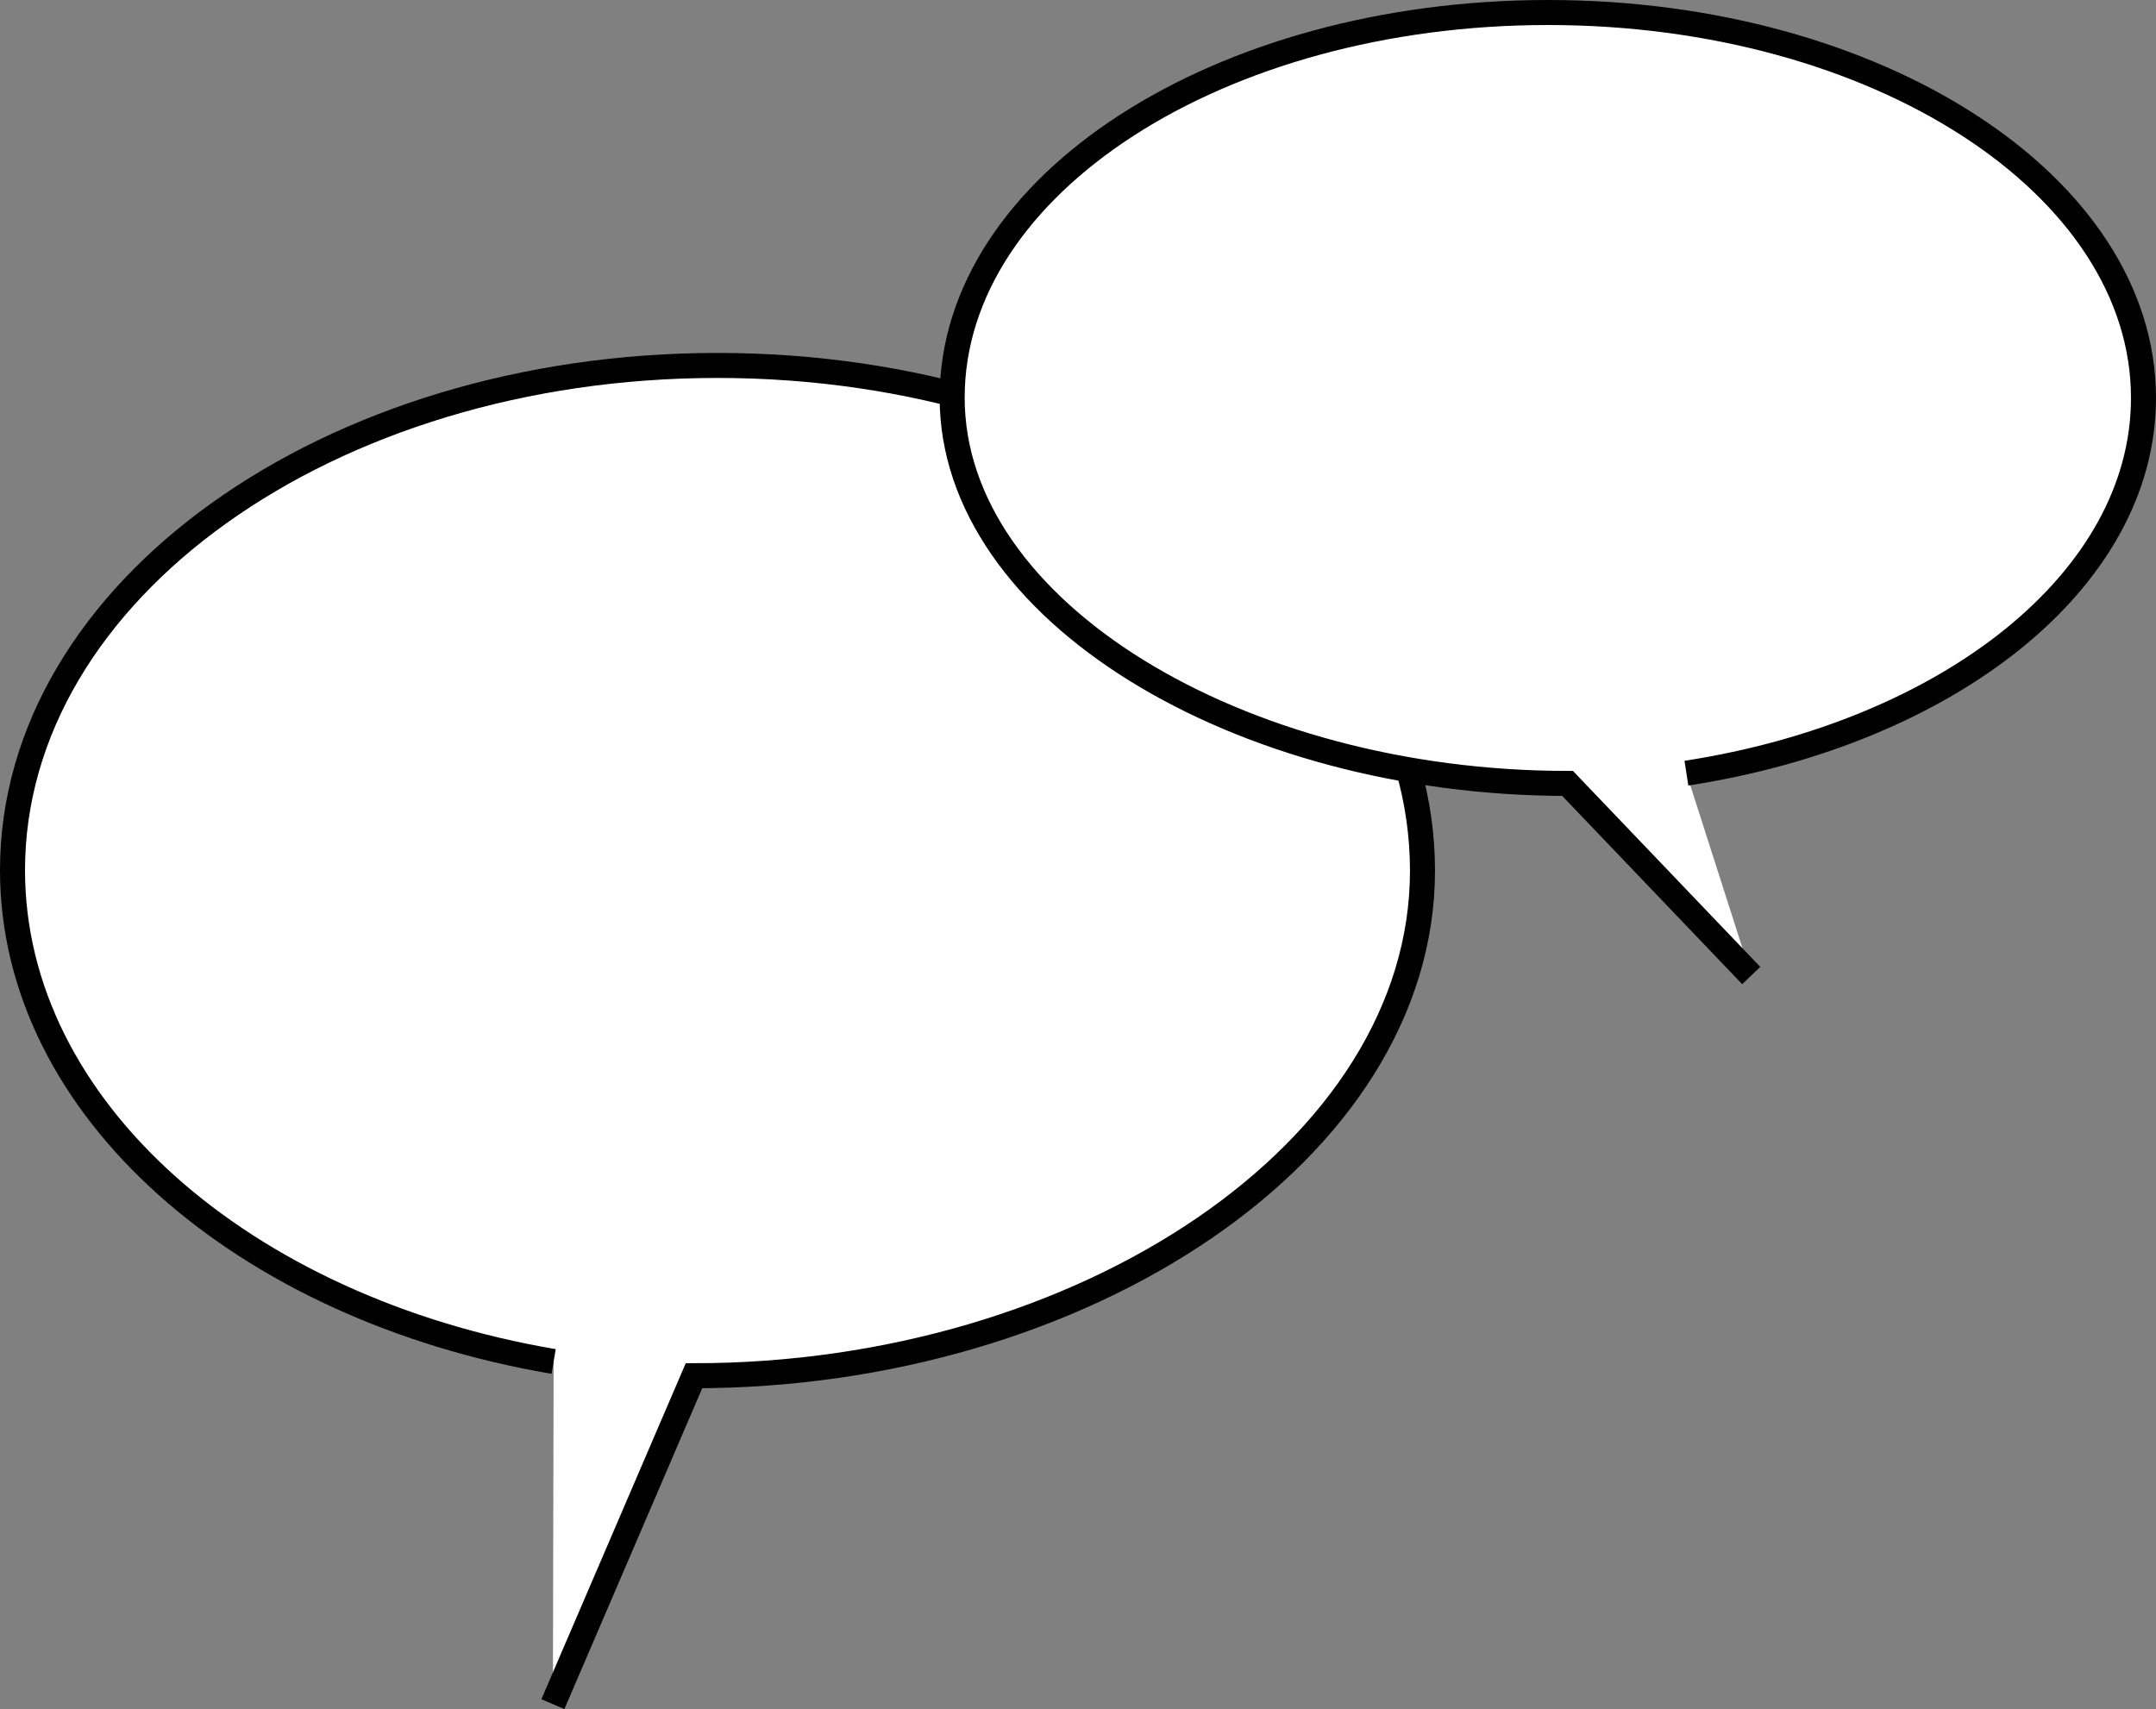
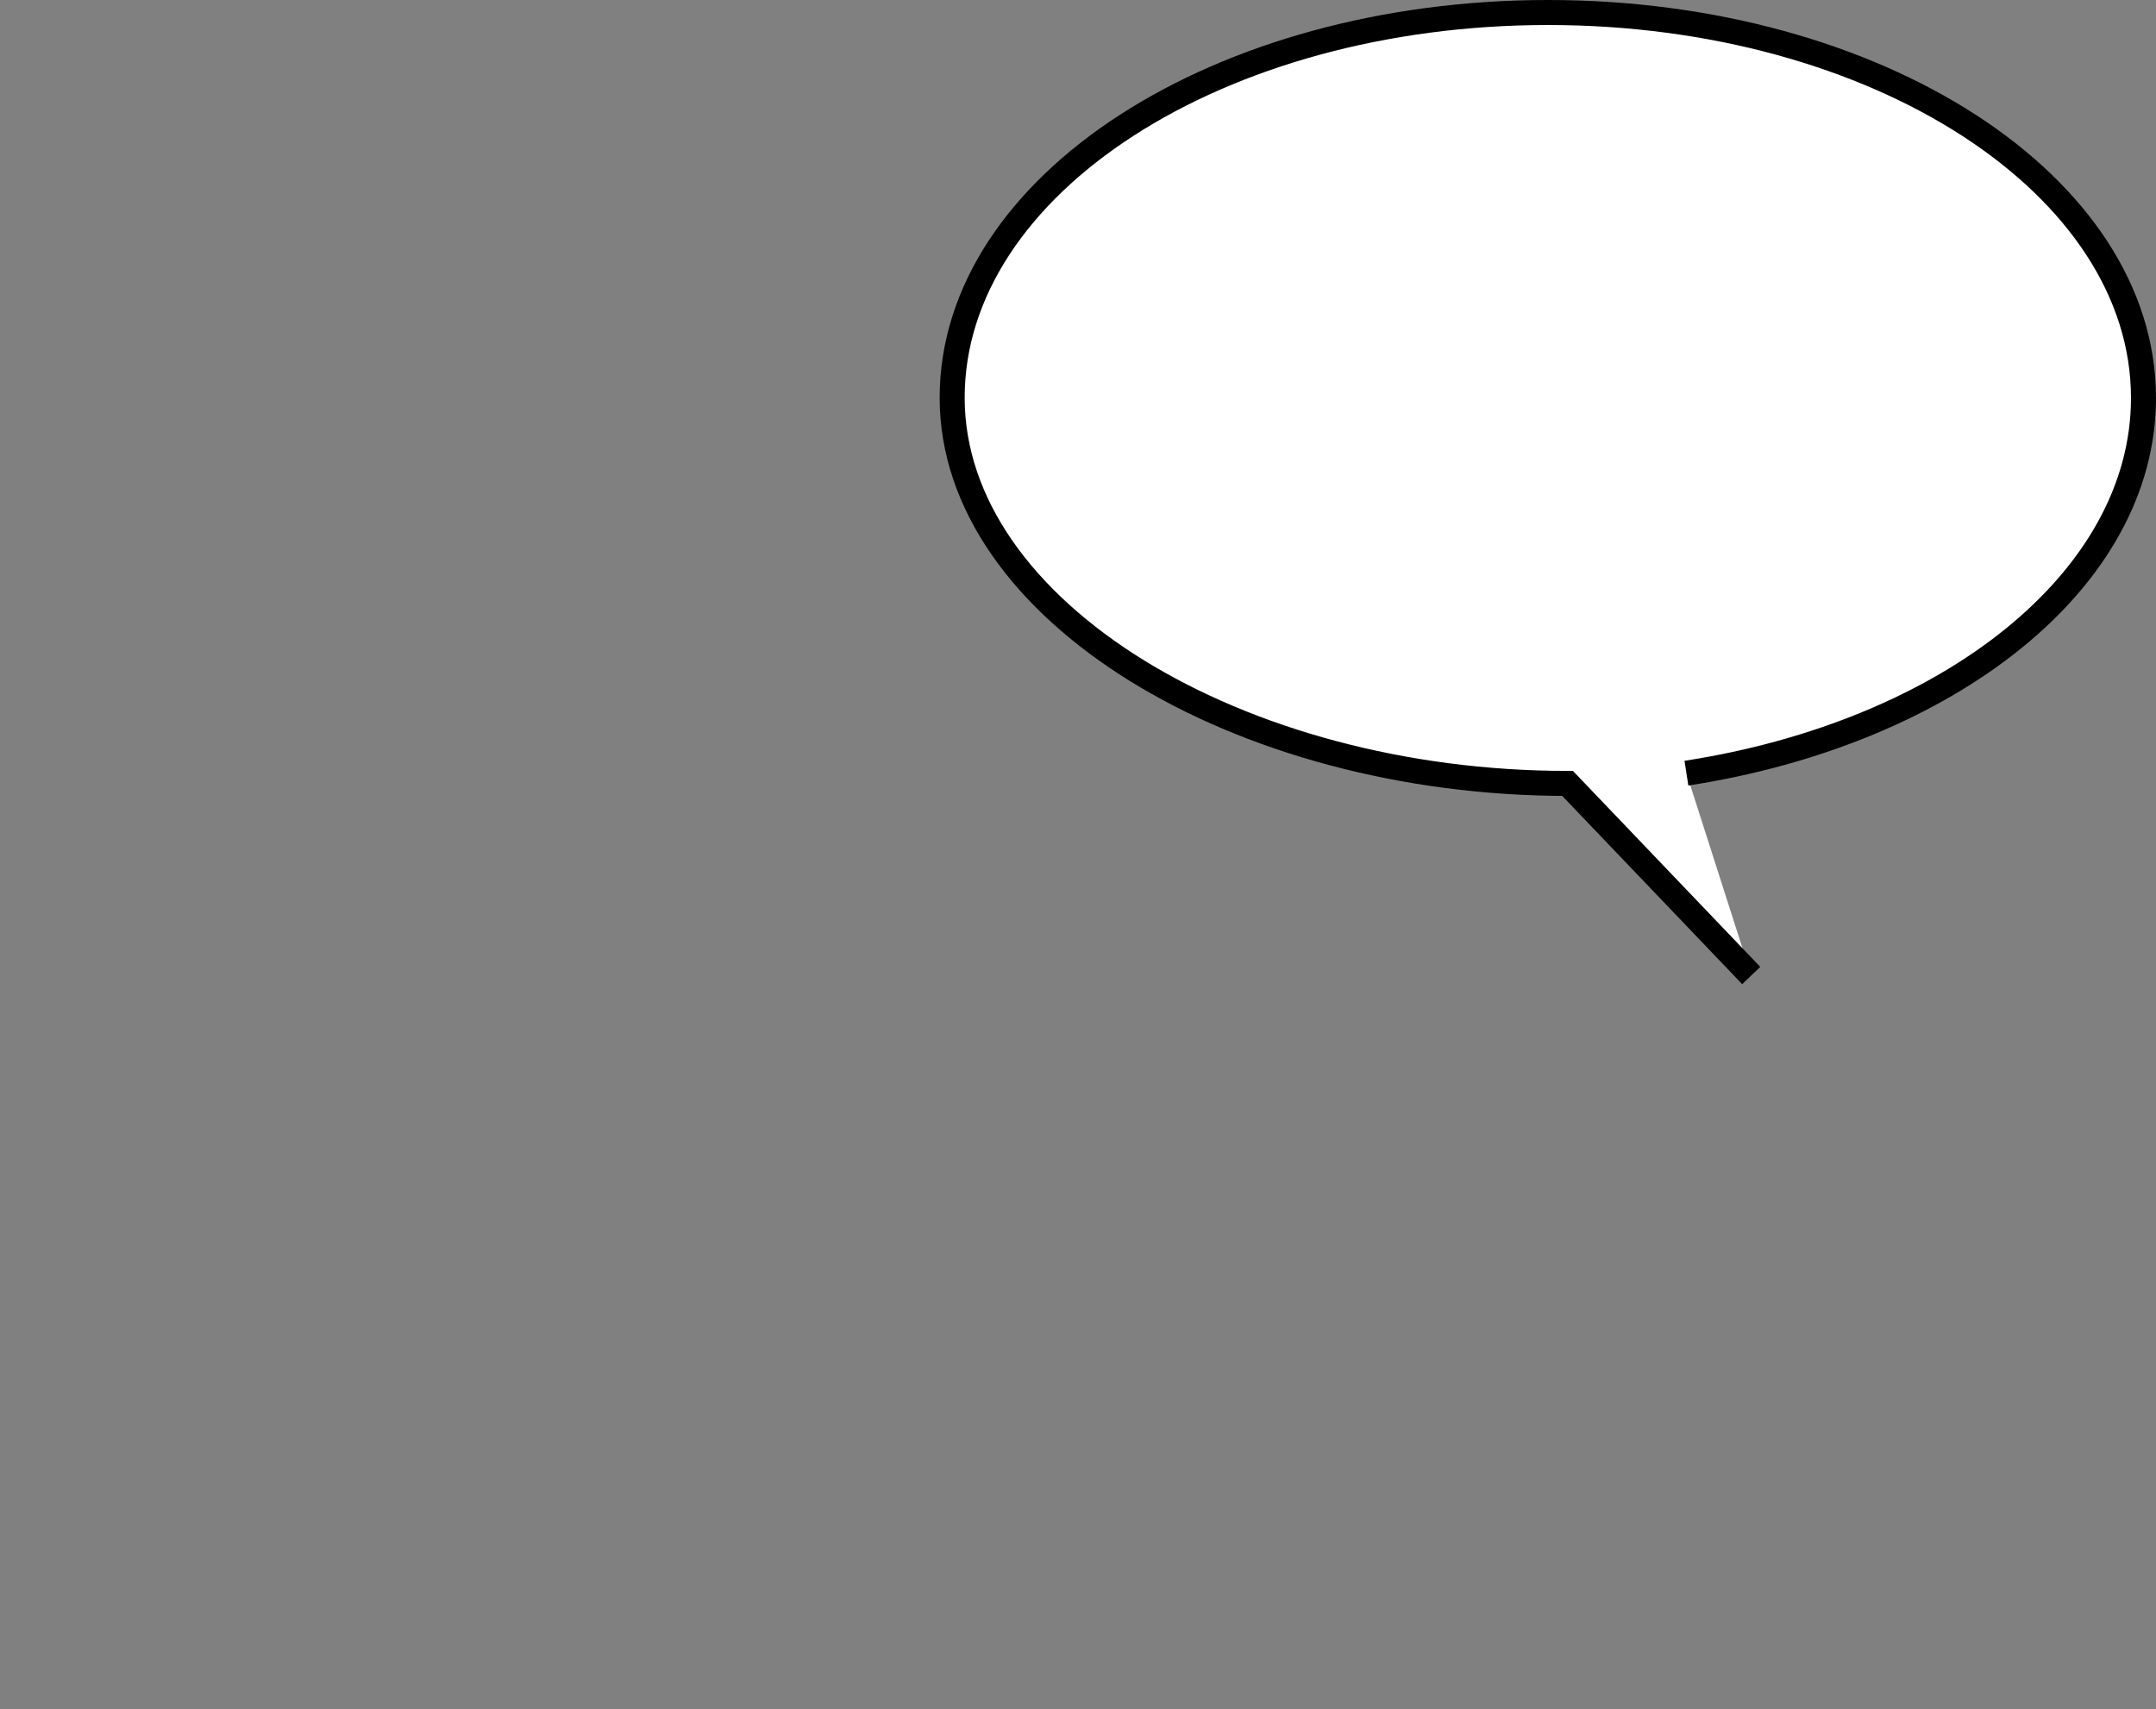
<svg xmlns="http://www.w3.org/2000/svg" viewBox="0 0 86.18 68.33">
  <rect x="0" y="0" width="86.18" height="68.33" fill="#808080" stroke="none" />
  <defs>
    <style>.cls-1{fill:#fff;stroke:#000;stroke-miterlimit:10;}</style>
  </defs>
  <g id="レイヤー_2" data-name="レイヤー 2">
    <g id="デザイン">
-       <path class="cls-1" d="M22.1,68.13,27.74,55c15.56,0,29.12-9,29.12-20.19s-12.62-20.2-28.18-20.2S.5,23.63.5,34.79c0,9.53,9.23,17.53,21.63,19.64" />
      <path class="cls-1" d="M70,39l-7.34-7.68c-13.15,0-24.6-6.91-24.6-15.42S48.73.5,61.88.5s23.8,6.9,23.8,15.41c0,7.28-7.79,13.38-18.27,15" />
    </g>
  </g>
</svg>